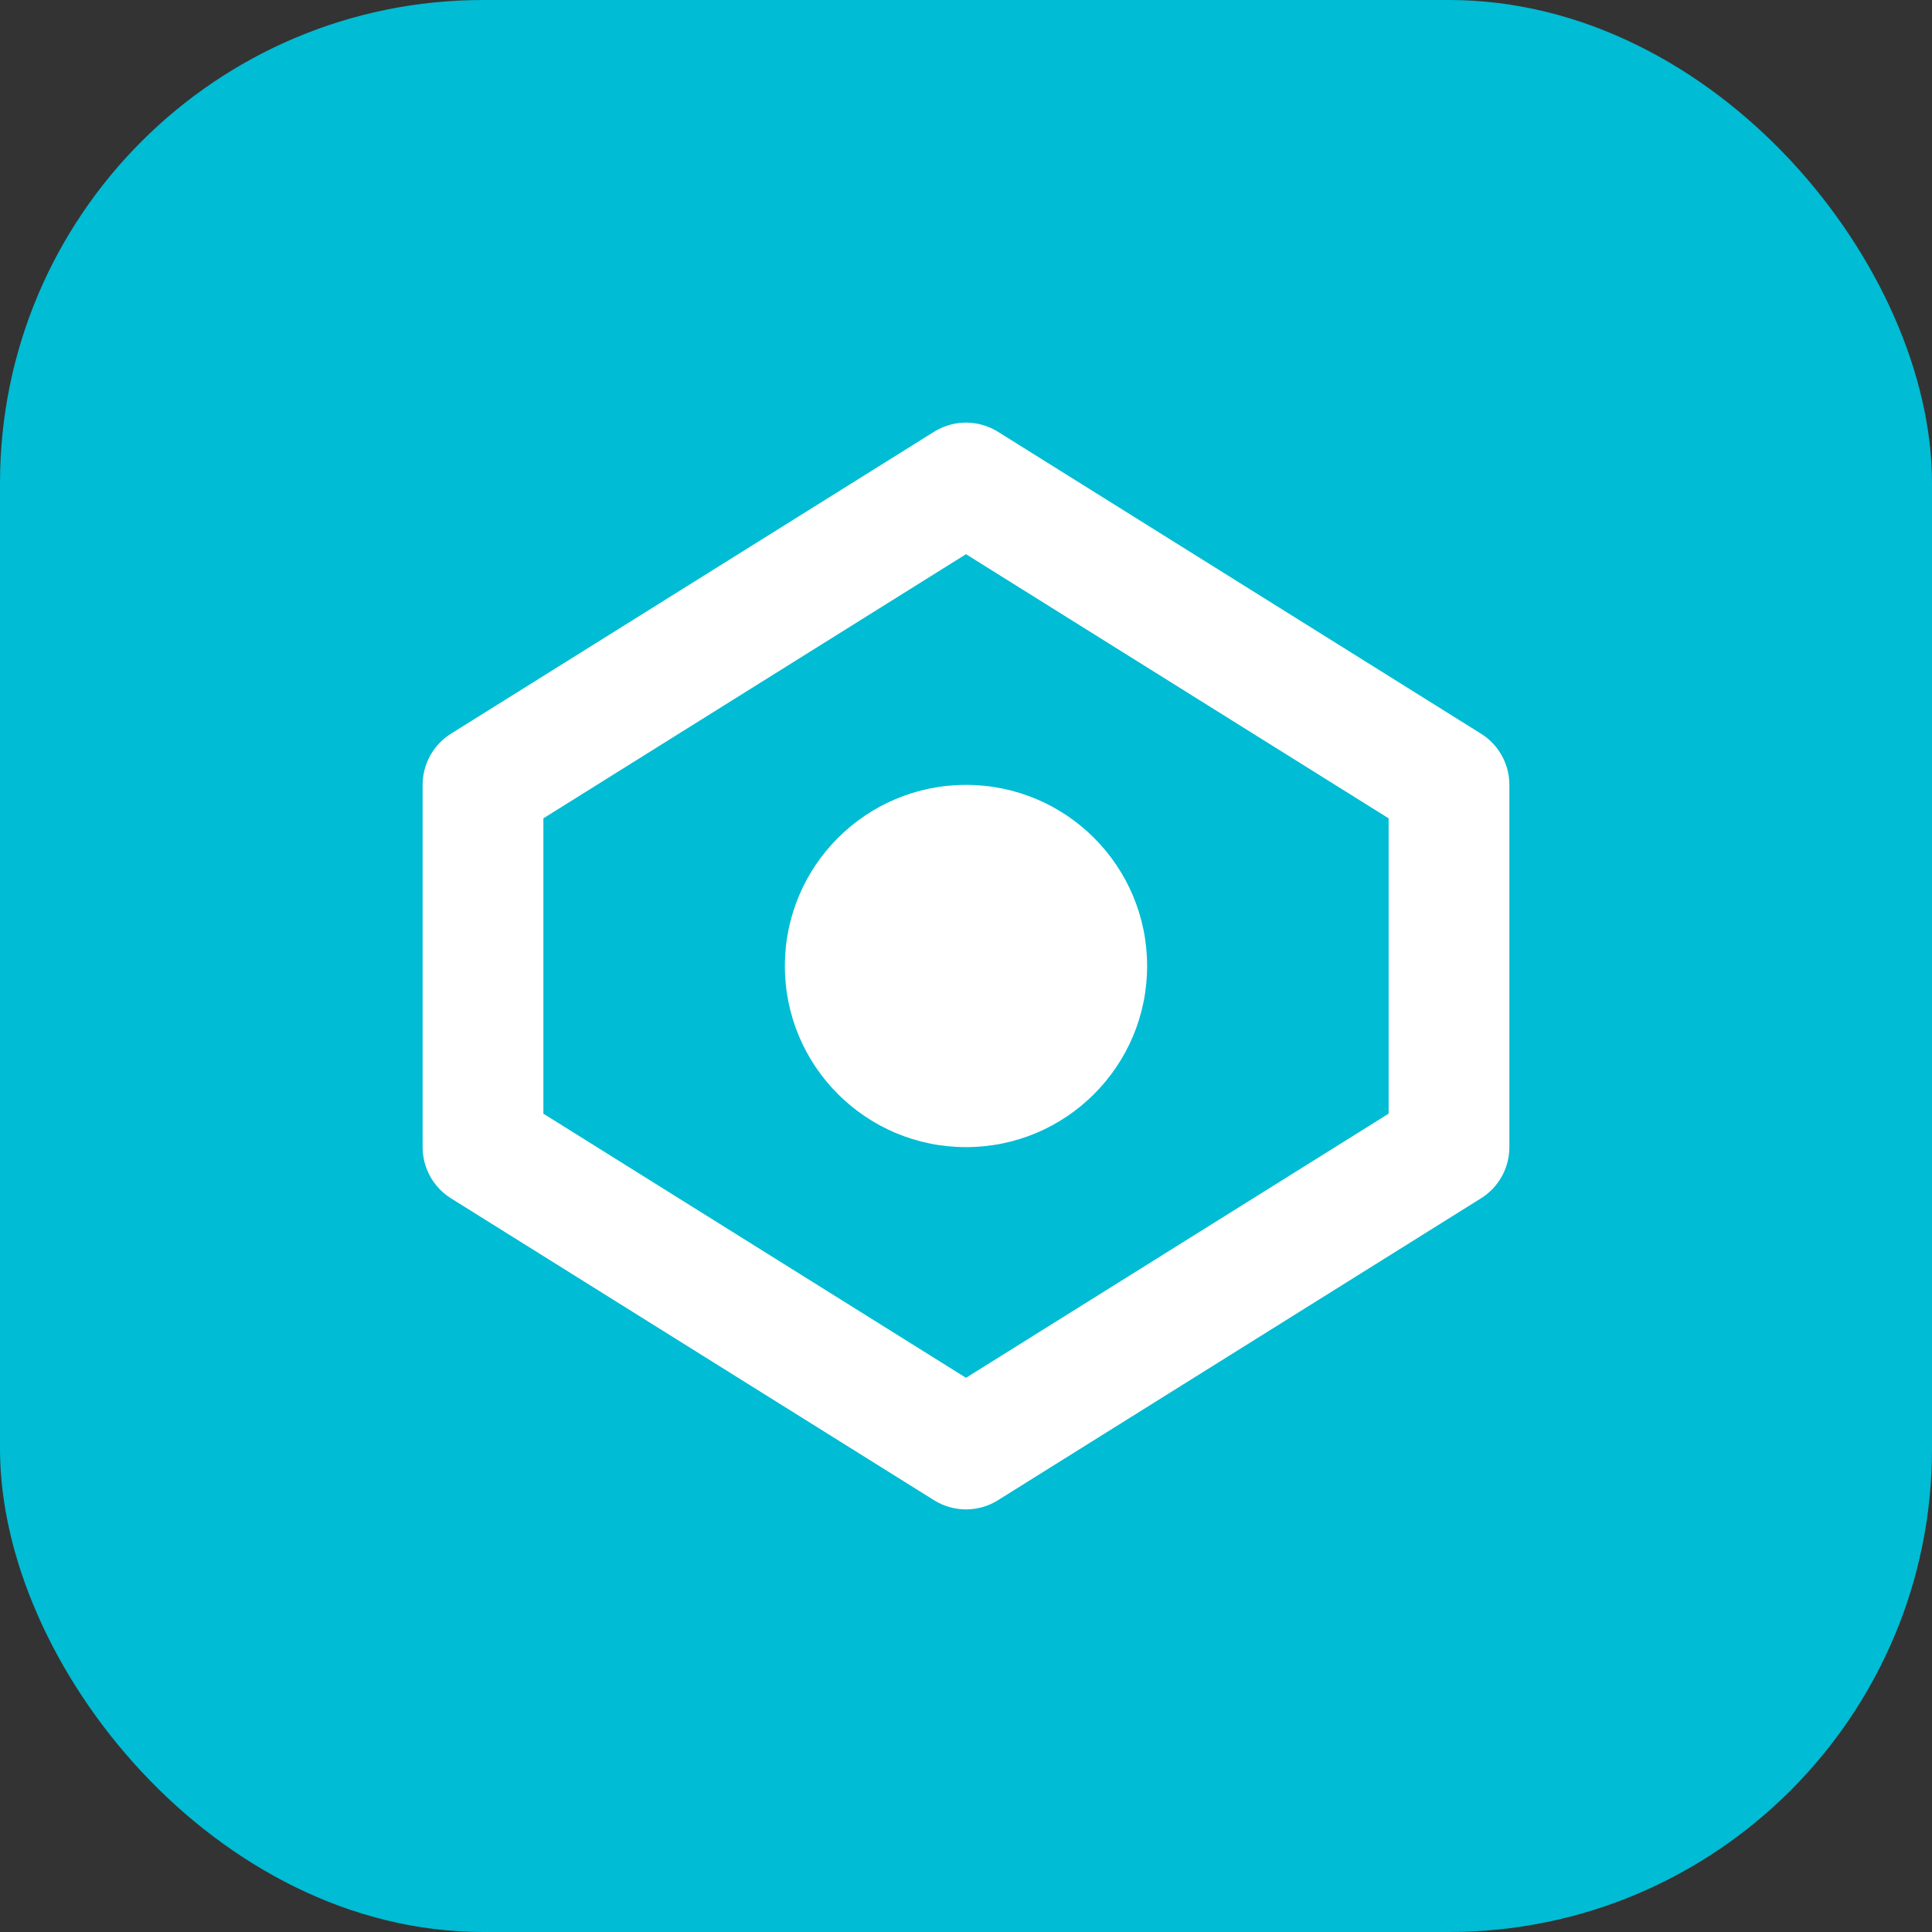
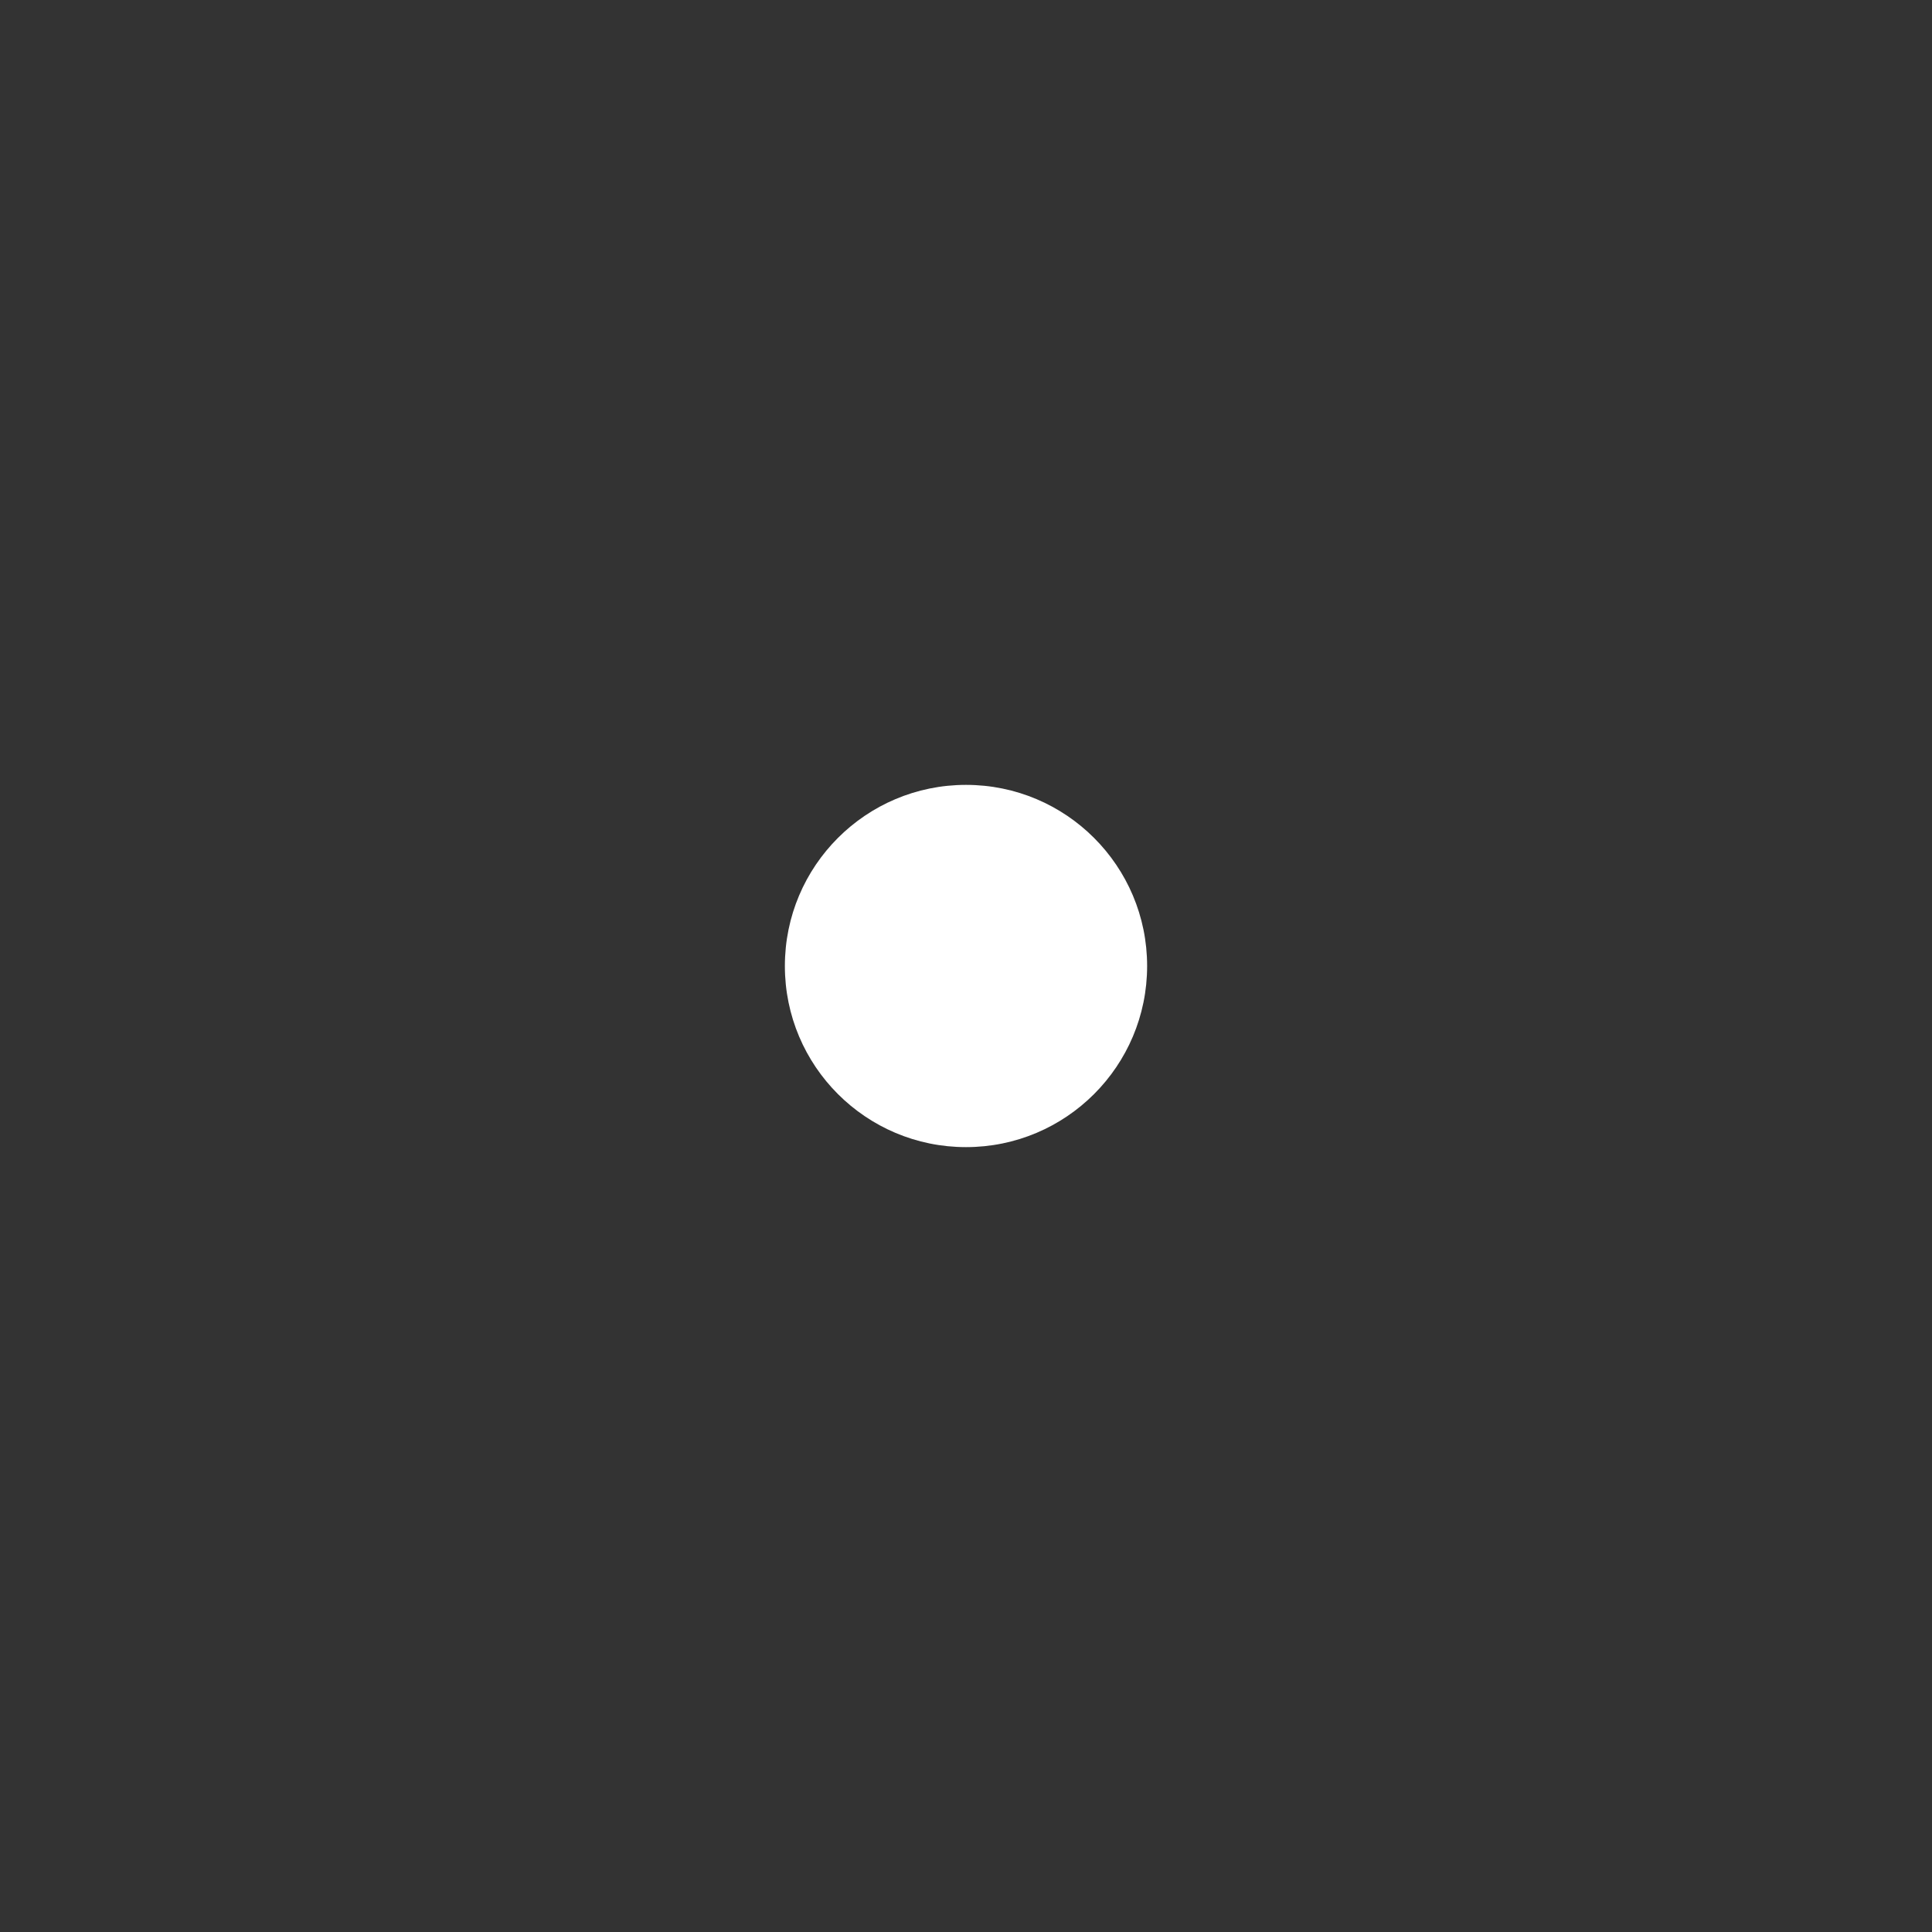
<svg xmlns="http://www.w3.org/2000/svg" width="32" height="32" viewBox="0 0 32 32" fill="none">
  <rect x="0" y="0" width="32" height="32" fill="#333333" stroke="none" />
-   <rect width="32" height="32" rx="8" fill="#00BCD4" />
-   <path d="M16 8L8 13V19L16 24L24 19V13L16 8Z" stroke="white" stroke-width="2" stroke-linejoin="round" />
  <circle cx="16" cy="16" r="3" fill="white" />
</svg>